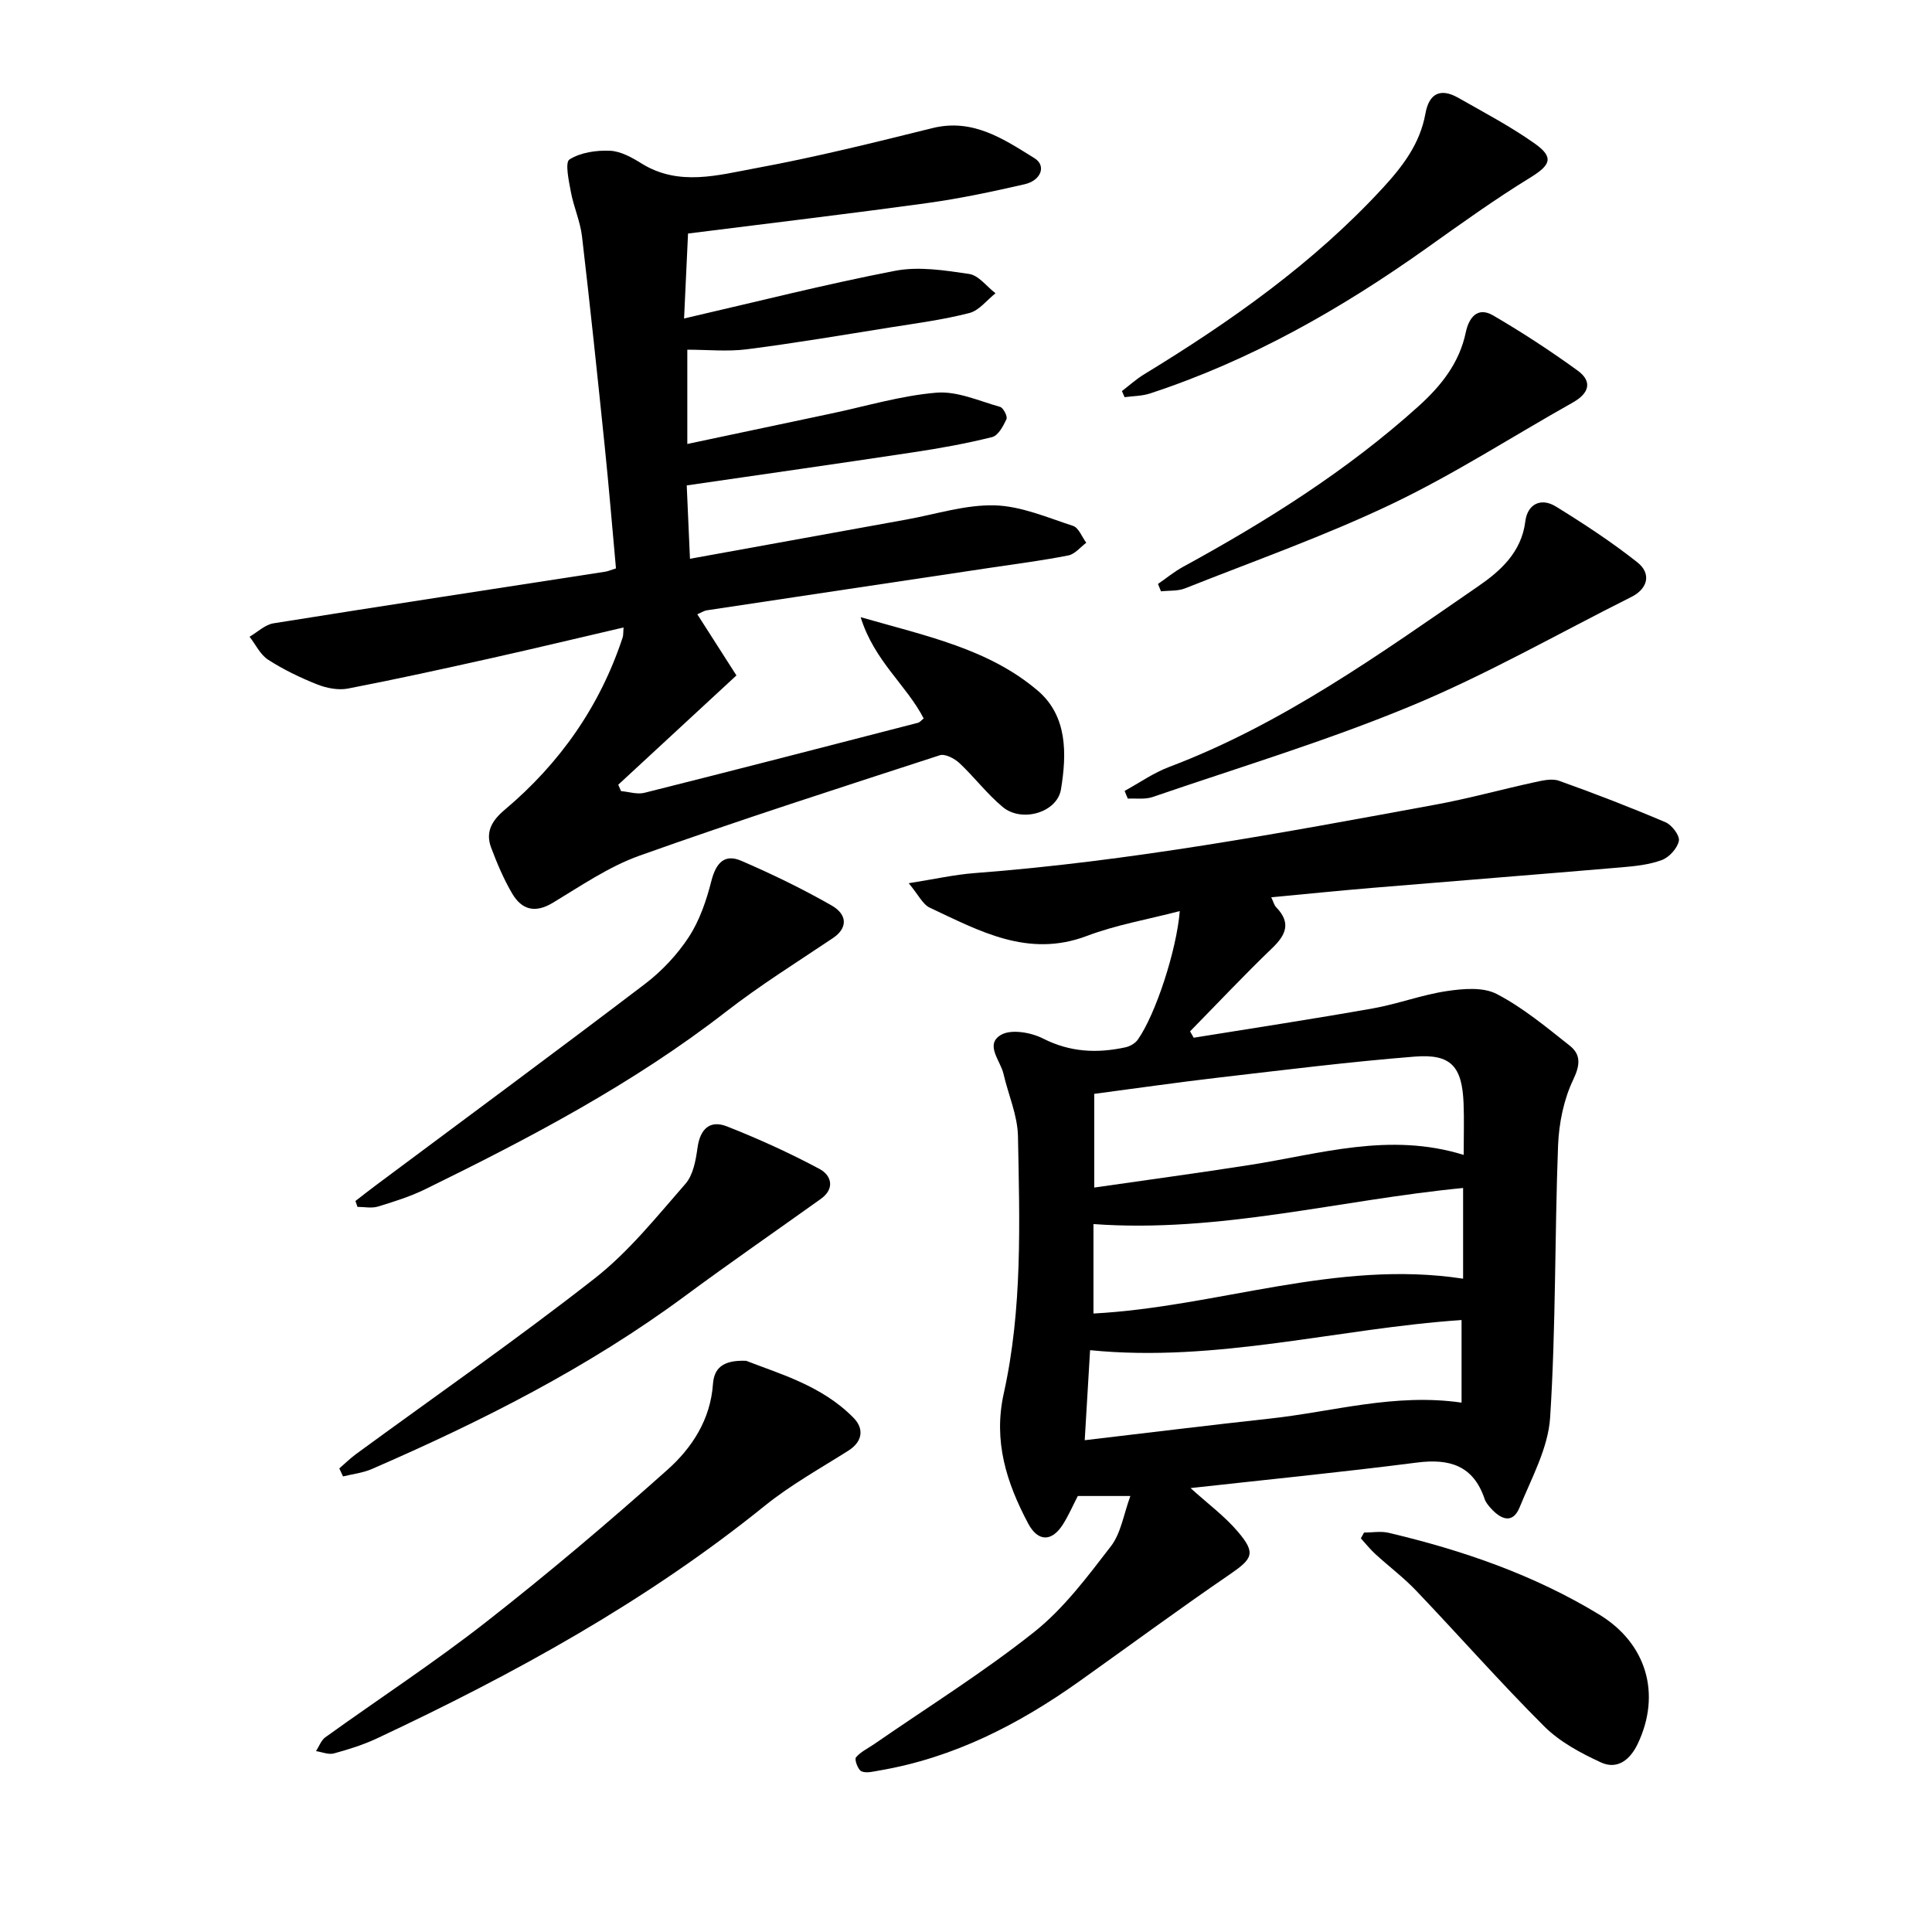
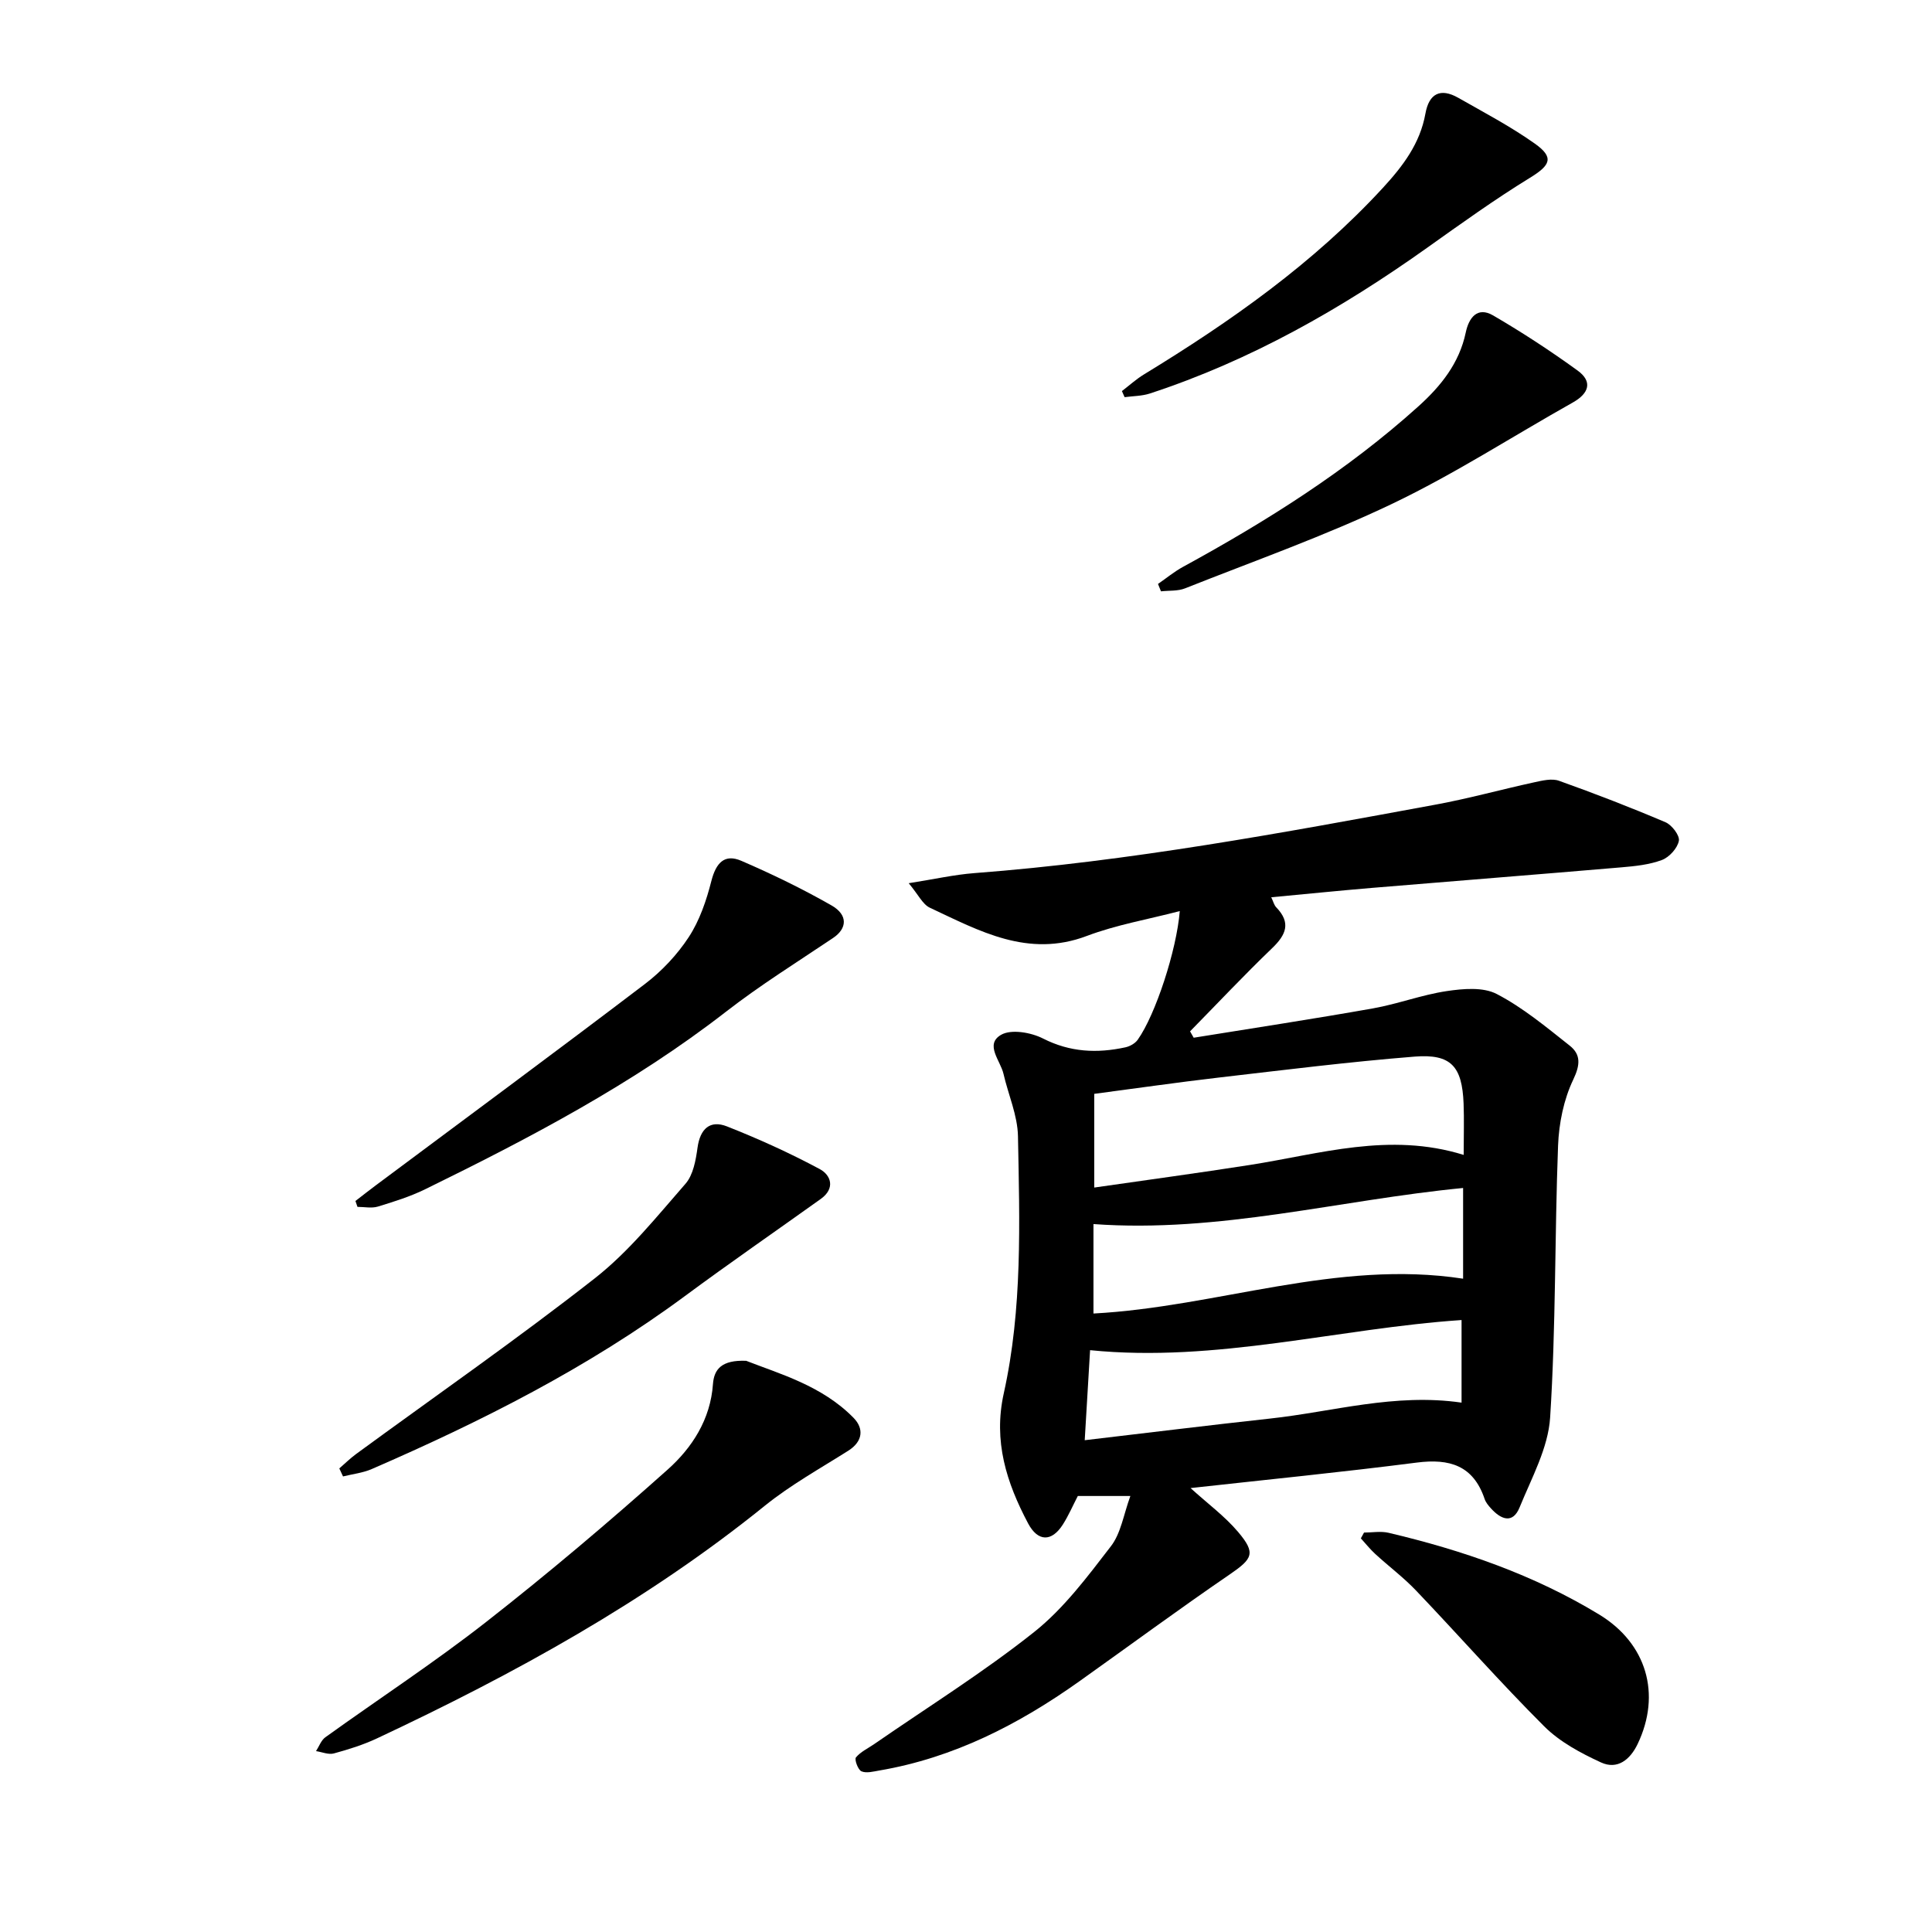
<svg xmlns="http://www.w3.org/2000/svg" enable-background="new 0 0 400 400" viewBox="0 0 400 400">
  <path d="m234.03 309.73c-4.27 0-7.56 0-10.88 0-1.03 1.98-1.91 4.04-3.1 5.91-2.32 3.64-5.18 3.57-7.2-.25-4.46-8.42-7.23-17-5.03-26.91 3.89-17.52 3.28-35.43 2.94-53.23-.08-4.33-2.01-8.61-3-12.93-.63-2.74-3.93-6.08-.5-8.07 2.1-1.22 6.2-.5 8.68.76 5.6 2.85 11.19 3.1 17.05 1.83.94-.2 2.03-.81 2.57-1.58 3.68-5.19 8.04-18.5 8.7-26.63-6.58 1.72-13.14 2.84-19.25 5.15-12.17 4.6-22.23-1.04-32.5-5.85-1.48-.69-2.36-2.67-4.37-5.07 5.33-.84 9.43-1.77 13.58-2.09 32.19-2.44 63.87-8.35 95.55-14.19 6.84-1.26 13.57-3.13 20.37-4.61 1.67-.36 3.64-.85 5.13-.32 7.43 2.65 14.8 5.5 22.06 8.59 1.31.56 2.98 2.75 2.76 3.85-.3 1.53-1.98 3.39-3.5 3.96-2.61.98-5.54 1.28-8.36 1.52-17.22 1.47-34.46 2.82-51.69 4.26-6.79.57-13.57 1.26-20.84 1.94.42.87.58 1.62 1.04 2.09 3.09 3.2 2.03 5.68-.87 8.46-5.81 5.58-11.33 11.46-16.98 17.21l.75 1.32c12.37-2 24.76-3.88 37.1-6.07 5.14-.91 10.11-2.81 15.26-3.58 3.41-.51 7.56-.88 10.39.6 5.42 2.82 10.25 6.85 15.08 10.67 2.32 1.83 2.24 3.94.76 7.04-1.98 4.13-2.97 9.05-3.15 13.67-.71 18.76-.44 37.56-1.64 56.28-.4 6.32-3.84 12.53-6.32 18.62-1.43 3.52-3.88 2.49-5.93.22-.53-.58-1.08-1.24-1.32-1.97-2.34-6.92-7.25-8.39-14.03-7.52-15.5 1.99-31.06 3.53-46.85 5.28 3.51 3.19 7.08 5.81 9.86 9.1 3.73 4.42 2.98 5.53-1.81 8.82-10.49 7.18-20.73 14.73-31.09 22.1-12.55 8.92-26.01 15.83-41.37 18.45-1.24.21-2.7.62-3.73.17-.71-.31-1.48-2.44-1.14-2.87.96-1.17 2.49-1.87 3.79-2.77 11.09-7.67 22.58-14.83 33.11-23.2 6.12-4.86 11.01-11.42 15.84-17.69 2.12-2.69 2.66-6.59 4.08-10.47zm69.01-70.62c0-4.04.11-7.35-.02-10.66-.31-7.66-2.58-10.29-10.13-9.69-13.58 1.08-27.12 2.78-40.66 4.35-8.44.98-16.86 2.2-25.68 3.36v19.4c10.96-1.58 21.62-3.02 32.24-4.68 14.49-2.27 28.84-6.86 44.25-2.08zm-76.65 32.84c25.65-1.36 50.33-11.23 76.53-7.21 0-6.56 0-12.78 0-18.78-25.65 2.48-50.47 9.36-76.53 7.47zm76.21 18.45c0-5.73 0-11.32 0-17.1-25.6 1.73-50.7 8.86-76.91 6.24-.39 6.53-.74 12.32-1.11 18.64 13.22-1.55 25.78-3.11 38.36-4.48 13-1.41 25.79-5.31 39.66-3.3z" />
-   <path d="m144.37 127.18c3 4.69 5.69 8.9 8.1 12.66-8.55 7.91-16.51 15.27-24.47 22.63.19.44.39.88.58 1.32 1.62.14 3.35.73 4.85.35 18.89-4.74 37.75-9.62 56.61-14.49.42-.11.75-.55 1.2-.9-3.56-6.91-10.25-11.9-13.05-20.97 13.65 3.92 26.49 6.56 36.64 15.19 6.21 5.27 6.04 13.14 4.83 20.47-.79 4.78-8.08 6.92-12.02 3.67-3.28-2.71-5.89-6.21-9.01-9.13-1.02-.95-2.97-1.97-4.06-1.61-20.79 6.76-41.6 13.45-62.18 20.79-6.33 2.26-12.1 6.24-17.93 9.75-3.7 2.23-6.45 1.44-8.43-1.93-1.75-2.99-3.13-6.24-4.35-9.5-1.21-3.23.15-5.58 2.8-7.81 11.43-9.62 19.74-21.45 24.44-35.71.14-.42.09-.91.18-2.05-9.27 2.16-18.28 4.32-27.31 6.34-9.9 2.21-19.81 4.39-29.76 6.31-1.99.38-4.38-.08-6.31-.84-3.53-1.4-7-3.07-10.19-5.12-1.64-1.05-2.6-3.15-3.86-4.77 1.65-.96 3.2-2.5 4.96-2.78 22.86-3.66 45.76-7.14 68.64-10.68.6-.09 1.18-.35 2.26-.69-.77-8.4-1.45-16.76-2.31-25.09-1.5-14.55-3.02-29.1-4.72-43.63-.36-3.11-1.72-6.09-2.3-9.19-.43-2.3-1.26-6.14-.3-6.75 2.29-1.46 5.56-1.93 8.4-1.81 2.23.1 4.56 1.41 6.55 2.65 7.72 4.78 15.83 2.39 23.62.96 12.28-2.26 24.43-5.28 36.55-8.29 8.4-2.09 14.77 2.26 21.17 6.23 2.48 1.54 1.37 4.61-2.06 5.39-6.64 1.52-13.34 2.95-20.08 3.88-16.29 2.24-32.61 4.18-49.6 6.32-.23 4.94-.52 11.04-.82 17.59 14.96-3.45 29.23-7.08 43.67-9.87 4.92-.95 10.3-.1 15.36.65 1.97.3 3.64 2.61 5.45 4-1.79 1.41-3.39 3.57-5.42 4.09-5.36 1.38-10.89 2.11-16.37 2.98-9.87 1.58-19.73 3.25-29.64 4.52-4.04.52-8.2.09-12.38.09v19.52c10.35-2.19 20.04-4.25 29.73-6.29 7.28-1.53 14.5-3.72 21.85-4.33 4.29-.36 8.83 1.72 13.18 2.94.67.19 1.58 1.98 1.32 2.54-.66 1.43-1.71 3.39-2.96 3.71-5.37 1.34-10.84 2.33-16.32 3.15-15.48 2.34-30.99 4.54-46.92 6.86.2 4.53.42 9.69.67 15.19 15.2-2.76 30-5.45 44.8-8.12 6.09-1.1 12.21-3.1 18.27-2.94 5.46.14 10.9 2.51 16.24 4.25 1.17.38 1.84 2.28 2.74 3.49-1.22.91-2.34 2.35-3.69 2.62-5.28 1.05-10.64 1.73-15.97 2.53-19.61 2.94-39.23 5.87-58.84 8.83-.59.07-1.13.44-2.03.83z" />
  <path d="m154.49 281.74c6.89 2.7 15.7 5.13 22.24 11.82 2.13 2.18 1.97 4.85-1.11 6.8-5.84 3.69-11.95 7.09-17.3 11.41-24.52 19.8-51.87 34.81-80.24 48.13-2.85 1.34-5.91 2.3-8.96 3.13-1.1.3-2.45-.29-3.69-.48.63-.97 1.05-2.23 1.92-2.86 11.09-7.98 22.55-15.47 33.3-23.88 12.87-10.07 25.37-20.65 37.56-31.53 5.07-4.52 8.89-10.4 9.4-17.72.23-3.1 1.81-5.02 6.88-4.82z" />
  <path d="m70.25 304.02c1.15-.99 2.24-2.07 3.46-2.97 16.52-12.09 33.35-23.79 49.46-36.41 7.04-5.52 12.8-12.75 18.75-19.55 1.61-1.84 2.14-4.91 2.5-7.5.54-3.89 2.59-5.76 6.09-4.38 6.55 2.58 13 5.51 19.2 8.83 2.37 1.27 3.26 4.02.22 6.19-9.4 6.72-18.91 13.29-28.2 20.16-20.02 14.79-42.05 25.9-64.76 35.76-1.86.81-3.96 1.03-5.95 1.53-.25-.56-.51-1.11-.77-1.66z" />
  <path d="m73.59 248.65c1.41-1.08 2.8-2.19 4.23-3.25 18.59-13.87 37.25-27.64 55.71-41.68 3.49-2.66 6.68-6.05 9.08-9.72 2.24-3.43 3.65-7.58 4.67-11.6.96-3.75 2.72-5.69 6.22-4.17 6.37 2.75 12.64 5.79 18.66 9.23 3.46 1.98 3.22 4.79.33 6.73-7.45 5.01-15.11 9.78-22.19 15.28-19.21 14.91-40.57 26.12-62.27 36.75-3.11 1.52-6.48 2.58-9.8 3.59-1.3.39-2.81.06-4.22.06-.14-.41-.28-.82-.42-1.22z" />
-   <path d="m232.84 163.75c3.07-1.68 5.99-3.75 9.24-4.97 23.42-8.86 43.56-23.35 63.94-37.38 4.54-3.12 8.99-7.02 9.78-13.45.43-3.54 3.2-5.01 6.33-3.08 5.79 3.57 11.51 7.32 16.84 11.53 3.02 2.38 2.16 5.5-1.19 7.18-15.16 7.59-29.95 16.07-45.57 22.55-17.47 7.26-35.68 12.74-53.6 18.89-1.56.53-3.4.24-5.1.33-.25-.54-.46-1.07-.67-1.6z" />
  <path d="m232.28 80.97c1.52-1.16 2.95-2.47 4.58-3.46 17.96-10.96 35.05-22.99 49.42-38.58 4.18-4.54 7.73-9.21 8.84-15.42.74-4.14 3.1-5.36 6.78-3.27 5.36 3.05 10.86 5.94 15.88 9.5 4.04 2.87 3.22 4.47-1.02 7.07-7.28 4.47-14.25 9.48-21.22 14.44-17.8 12.67-36.62 23.39-57.47 30.22-1.65.54-3.49.52-5.23.76-.19-.41-.37-.84-.56-1.26z" />
  <path d="m239.75 120.9c1.73-1.19 3.36-2.55 5.2-3.55 17.32-9.46 33.95-19.92 48.67-33.18 4.67-4.2 8.51-8.95 9.85-15.34.63-3 2.38-5.44 5.67-3.52 6.01 3.5 11.86 7.33 17.49 11.41 3.14 2.28 2.37 4.72-.99 6.61-12.44 6.99-24.49 14.8-37.33 20.94-13.93 6.66-28.57 11.83-42.95 17.54-1.51.6-3.32.43-4.99.62-.21-.51-.42-1.02-.62-1.53z" />
  <path d="m282.41 317.3c1.7 0 3.47-.33 5.08.05 15.32 3.61 30.09 8.7 43.62 16.93 9.79 5.96 12.89 16.44 7.95 26.79-1.56 3.26-4.2 5.39-7.6 3.82-4.19-1.93-8.52-4.25-11.74-7.46-9.1-9.08-17.61-18.76-26.49-28.07-2.61-2.75-5.69-5.05-8.49-7.62-1.08-.99-2-2.15-2.99-3.24.23-.4.45-.8.66-1.2z" />
</svg>